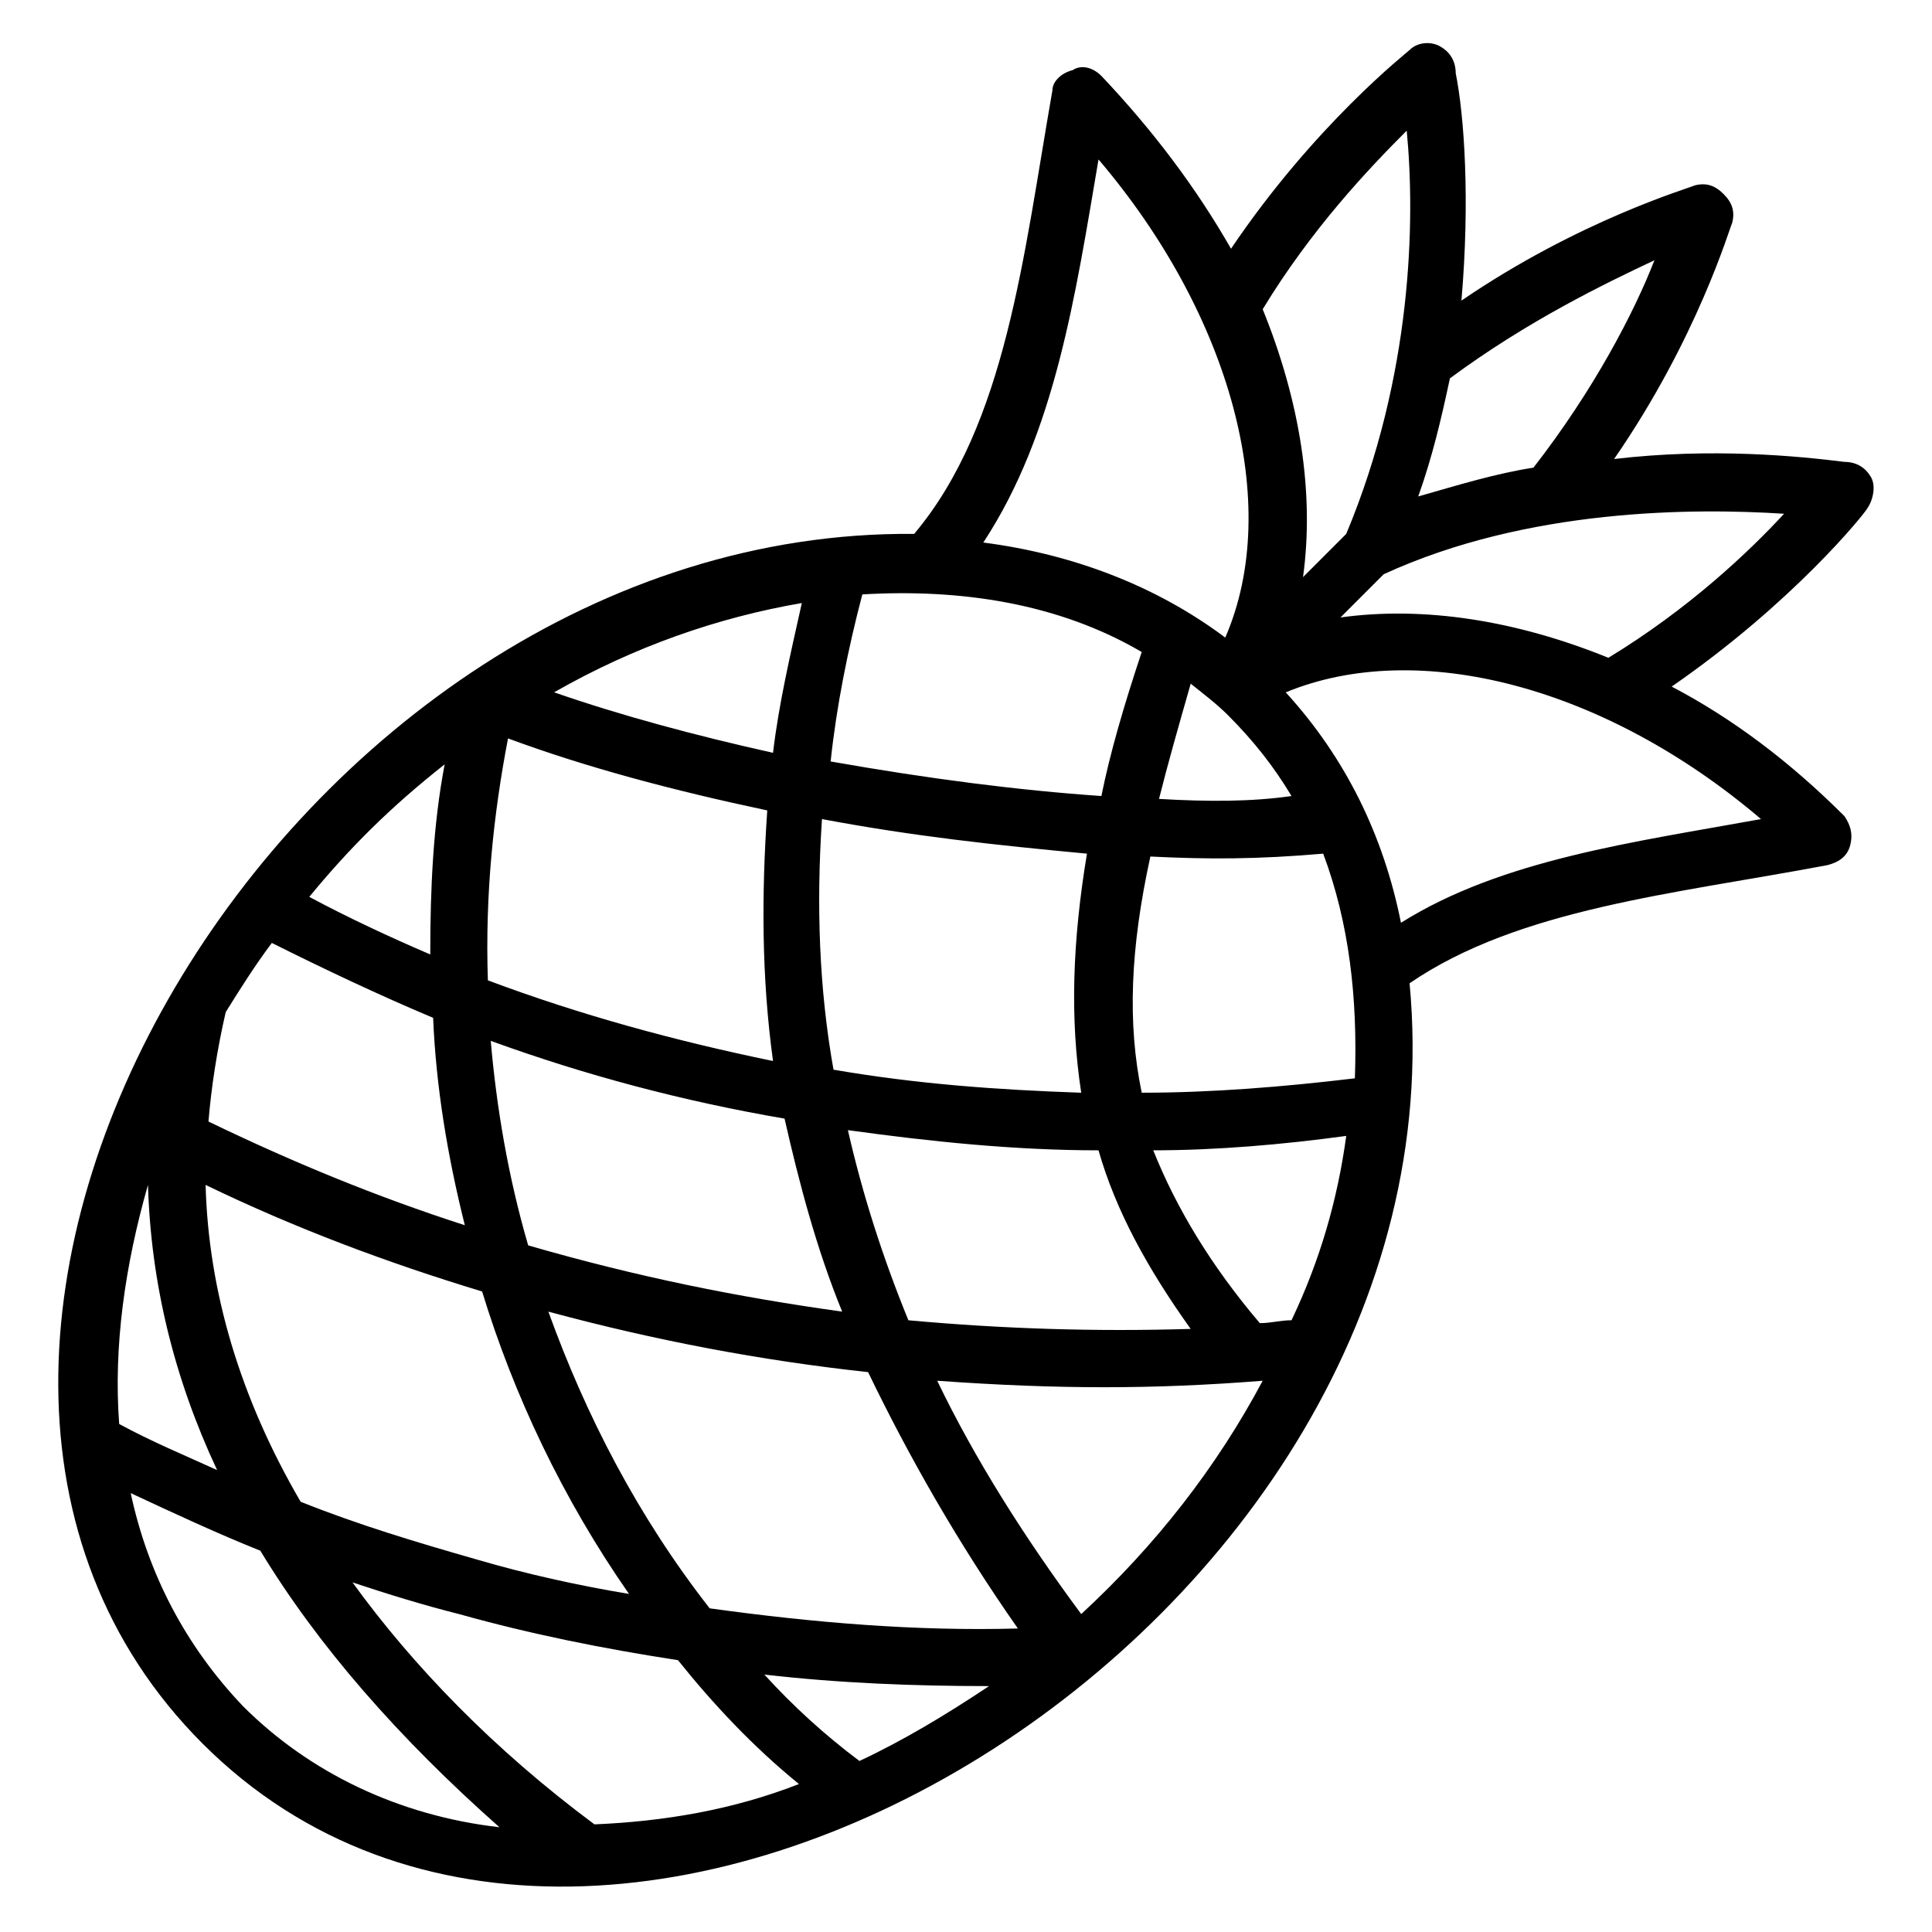
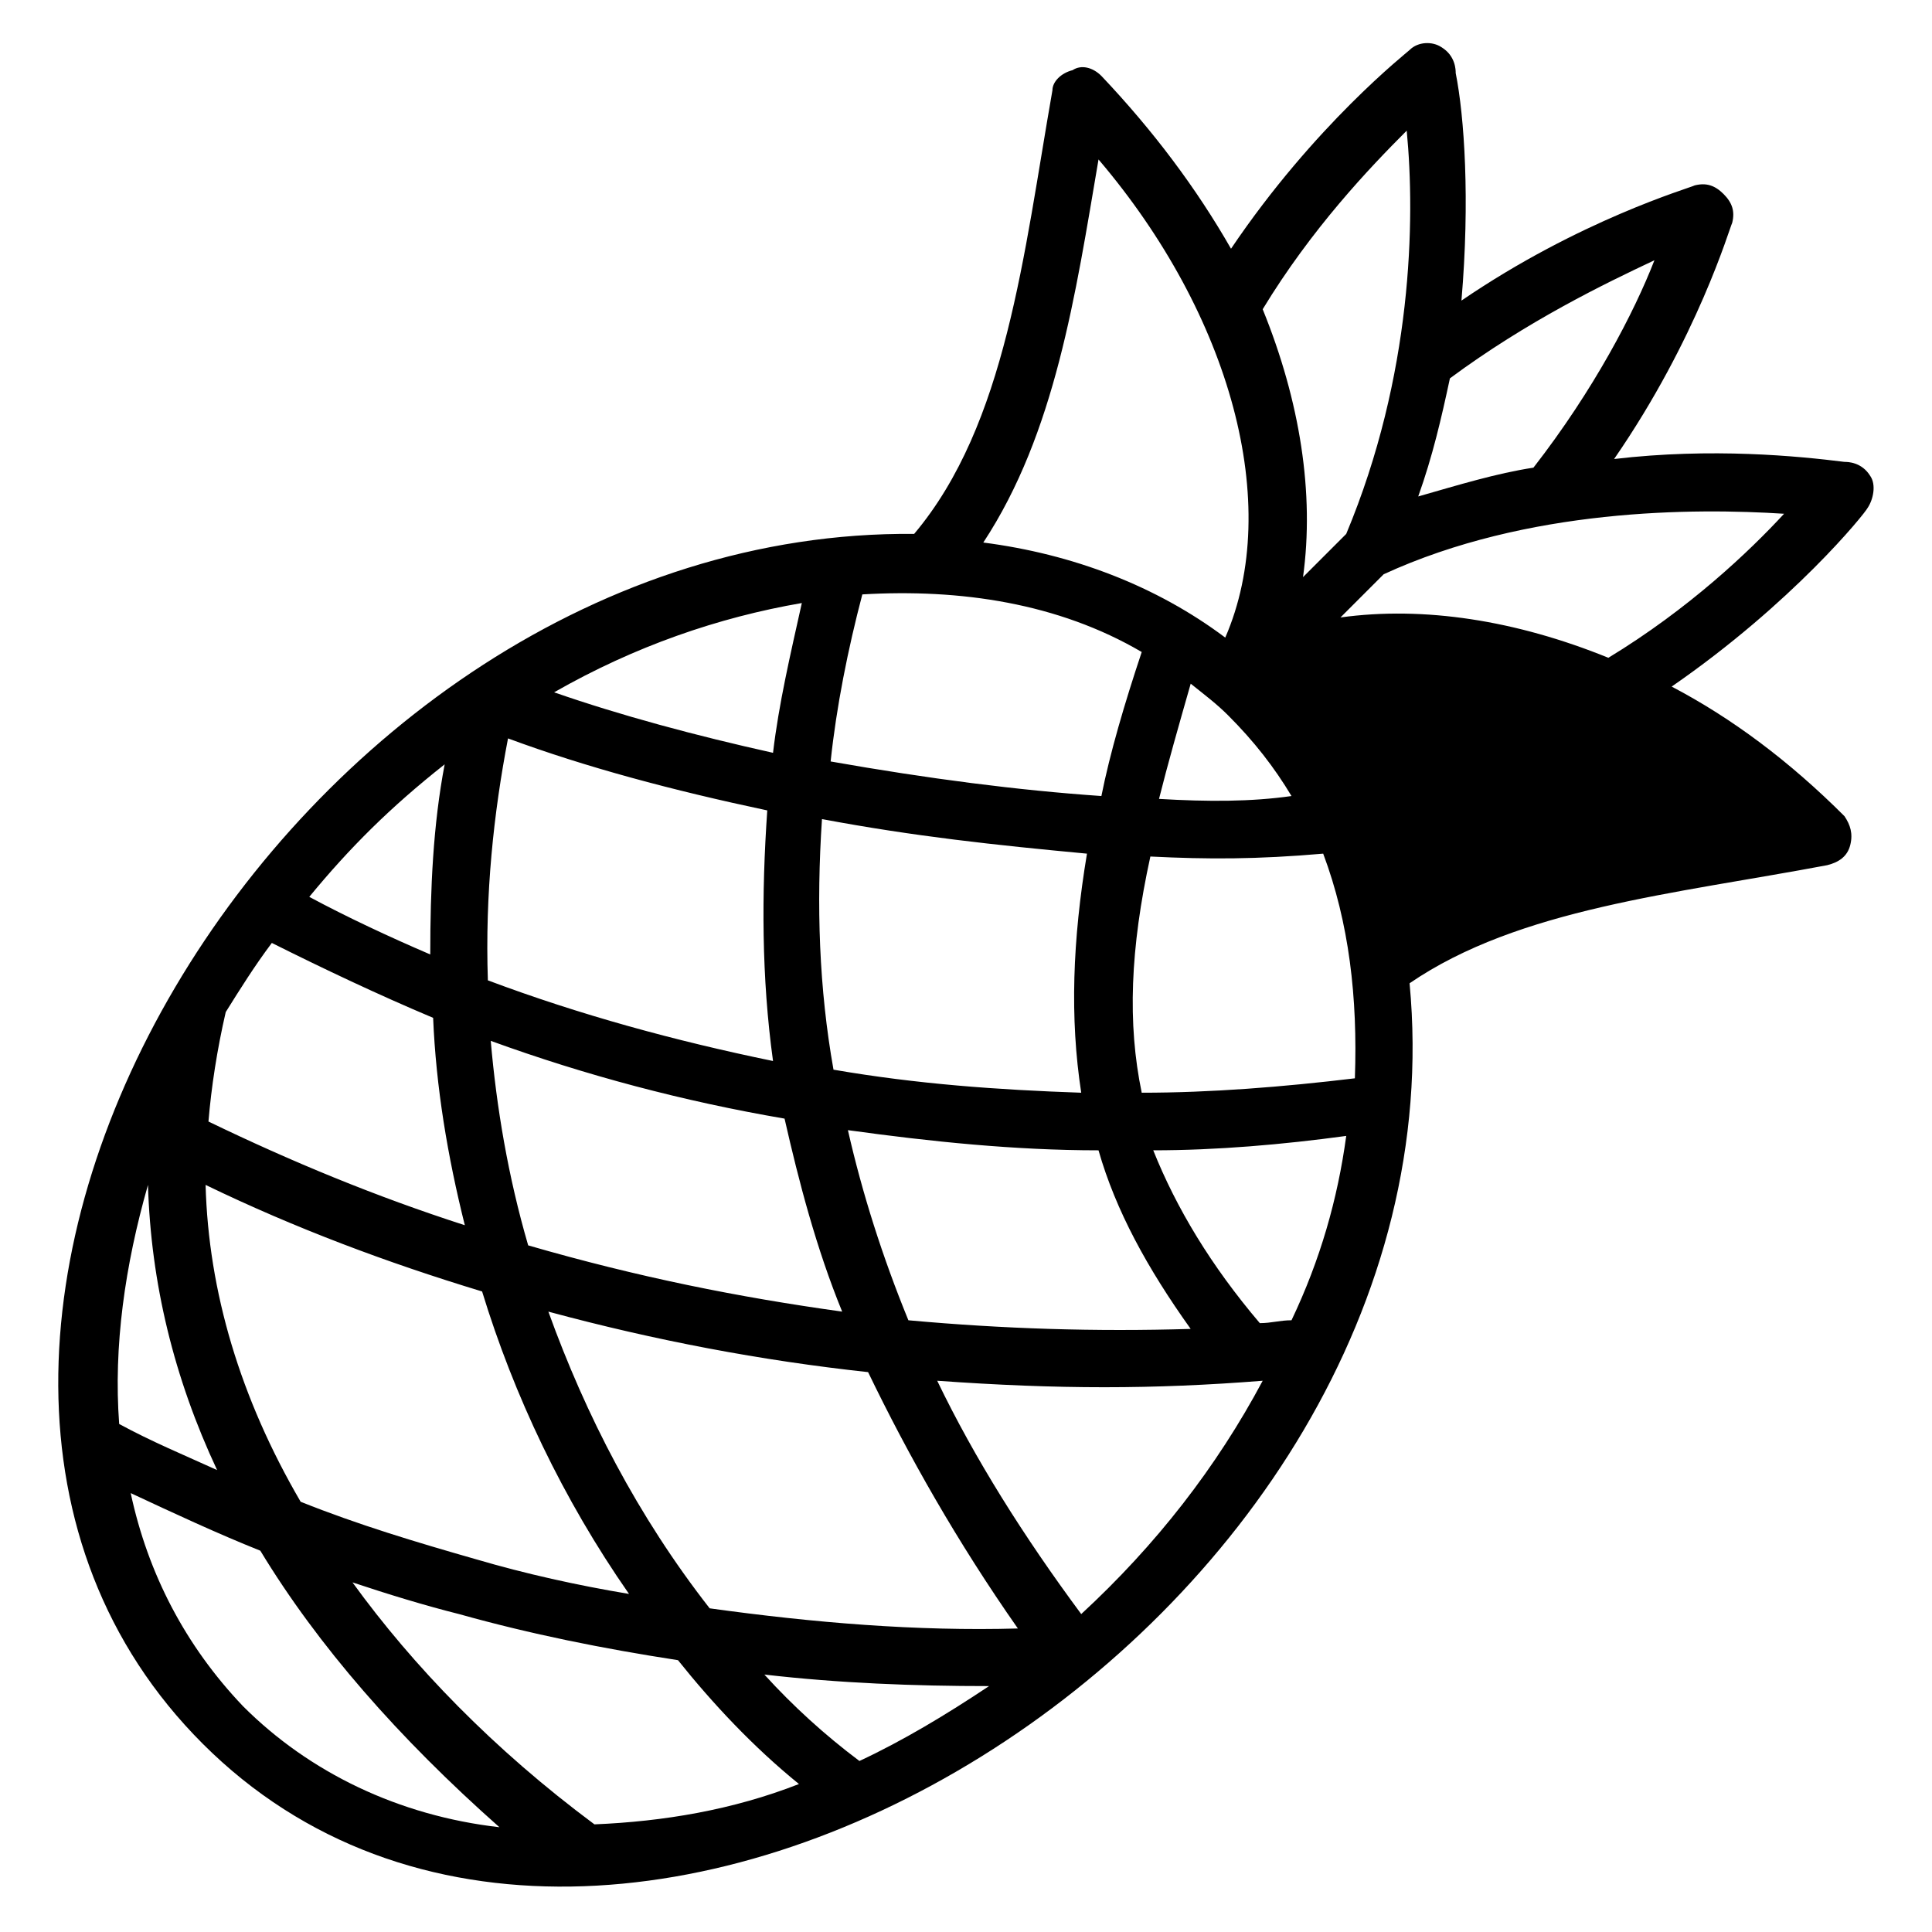
<svg xmlns="http://www.w3.org/2000/svg" fill="#000000" width="800px" height="800px" version="1.1" viewBox="144 144 512 512">
-   <path d="m638.93 278.62c1.527-2.289 2.289-6.106 0.762-8.398-2.289-3.816-6.106-3.816-6.871-3.816-12.215-1.527-35.113-3.816-61.066-0.762 22.137-32.062 30.535-61.066 31.297-62.594 0.762-3.055 0-5.344-2.289-7.633-2.289-2.289-4.582-3.055-7.633-2.289-1.527 0.762-30.535 9.16-61.832 30.535 2.293-26.719 0.766-48.855-1.523-60.309 0-0.762 0-4.582-3.816-6.871-2.289-1.527-6.106-1.527-8.398 0.762-0.762 0.762-25.191 19.848-47.328 52.672-9.16-16.027-20.609-31.293-34.352-45.797-2.289-2.289-5.344-3.055-7.633-1.527-3.055 0.762-5.344 3.055-5.344 5.344-7.633 43.512-12.215 88.547-36.641 117.55-165.64-1.527-293.89 215.27-188.55 320.61 107.63 107.63 335.87-31.297 319.84-201.52 29.008-19.848 70.227-23.664 110.68-31.297 3.055-0.762 5.344-2.289 6.106-5.344s0-5.344-1.527-7.633c-14.504-14.504-29.77-25.953-45.801-34.352 32.062-22.137 51.148-45.801 51.91-47.328zm-56.488-65.648c-5.344 13.742-16.031 34.352-32.062 54.961-9.922 1.527-19.848 4.582-30.535 7.633 3.816-10.688 6.106-20.609 8.398-31.297 20.613-15.266 41.223-25.188 54.199-31.297zm-65.648-34.348c2.289 23.664 1.527 64.883-16.031 106.87l-11.449 11.449c3.055-22.137-0.762-46.562-10.688-70.992 12.98-21.371 28.246-37.402 38.168-47.324zm-30.531 315.26c-3.055 0-5.344 0.762-8.398 0.762-12.977-15.266-22.137-30.535-28.242-45.801 16.793 0 34.352-1.527 51.145-3.816-2.293 16.793-6.871 32.824-14.504 48.855zm-248.85 69.465c9.16 3.055 19.082 6.106 28.242 8.398 19.082 5.344 38.168 9.16 58.016 12.215 9.16 11.449 19.848 22.902 32.062 32.824-17.559 6.871-35.879 9.922-54.199 10.688-26.719-19.852-48.09-41.988-64.121-64.125zm-33.59-151.14c3.816-6.106 7.633-12.215 12.215-18.32 13.742 6.871 28.242 13.742 42.746 19.848 0.762 18.32 3.816 36.641 8.398 54.961-23.664-7.633-45.801-16.793-67.938-27.48 0.762-9.16 2.289-19.082 4.578-29.008zm67.941 74.047c8.398 27.48 21.375 54.961 38.93 80.152-13.742-2.289-27.48-5.344-40.457-9.16-16.031-4.582-31.297-9.16-46.562-15.266-16.031-27.48-24.426-55.723-25.191-83.969 23.66 11.449 48.09 20.609 73.281 28.242zm74.805 101.52c19.848 2.289 39.695 3.055 59.543 3.055-11.449 7.633-22.902 14.504-34.352 19.848-9.16-6.871-17.555-14.504-25.191-22.902zm-14.5-17.555c-19.082-24.426-32.824-51.145-42.746-78.625 28.242 7.633 56.488 12.977 84.73 16.031 10.688 22.137 23.664 45.039 39.695 67.938-26.719 0.762-54.199-1.527-81.68-5.344zm-48.094-96.184c-5.344-18.32-8.398-36.641-9.922-54.199 25.191 9.16 51.145 16.031 77.863 20.609 3.816 16.793 8.398 34.352 15.266 51.145-27.48-3.812-54.199-9.156-83.207-17.555zm-5.344-134.35c20.609 7.633 43.512 13.742 68.703 19.082-1.527 22.137-1.527 44.273 1.527 66.41-25.953-5.344-51.145-12.215-75.57-21.375-0.766-22.898 1.523-44.27 5.34-64.117zm12.215-12.215c21.375-12.215 43.512-19.848 65.648-23.664-3.055 13.742-6.106 26.719-7.633 39.695-20.613-4.582-40.457-9.926-58.016-16.031zm139.69 106.11c-22.137-0.762-43.512-2.289-65.648-6.106-3.816-21.375-4.582-43.512-3.055-66.41 24.426 4.582 45.801 6.871 70.227 9.16-3.812 22.898-4.574 43.508-1.523 63.355zm-61.828 9.922c22.137 3.055 44.273 5.344 66.41 5.344 4.582 16.031 12.977 31.297 24.426 47.328-25.191 0.762-49.617 0-74.809-2.289-6.867-16.793-12.211-33.586-16.027-50.383zm134.35-13.738c-19.082 2.289-38.168 3.816-56.488 3.816-3.816-18.32-3.055-38.168 2.289-62.594 15.266 0.762 28.242 0.762 45.801-0.762 6.871 18.316 9.16 38.164 8.398 59.539zm-51.906-74.047c2.289-9.16 5.344-19.848 8.398-30.535 3.816 3.055 6.871 5.344 9.922 8.398 6.871 6.871 12.215 13.742 16.793 21.375-10.688 1.527-22.137 1.527-35.113 0.762zm-16.031-169.46c35.113 41.223 48.855 91.602 33.586 126.71-18.32-13.742-40.457-22.137-64.121-25.191 19.086-29.008 24.426-65.648 30.535-101.52zm11.449 130.53c-4.582 13.742-8.398 26.719-10.688 38.168-22.137-1.527-45.801-4.582-71.754-9.16 1.527-14.504 4.582-29.77 8.398-44.273 25.953-1.527 51.906 2.289 74.043 15.266zm-184.73 29.77c-3.055 16.031-3.816 32.824-3.816 50.383-10.688-4.582-22.137-9.922-32.062-15.266 10.688-12.977 21.375-23.664 35.879-35.117zm-78.625 111.45c0.766 25.953 6.871 51.145 18.32 75.574-8.398-3.816-17.559-7.633-25.953-12.215-1.527-20.609 1.527-41.984 7.633-63.359zm-4.578 81.68c11.449 5.344 22.902 10.688 34.352 15.266 15.266 25.191 36.641 49.617 63.359 73.281-26.719-3.055-50.383-14.504-67.938-32.062-15.27-16.027-25.195-35.109-29.773-56.484zm251.9 32.059c-15.266-20.609-28.242-41.223-38.168-61.832 32.062 2.289 57.25 2.289 86.258 0-12.211 22.902-28.242 43.512-48.09 61.832zm84.734-183.2c-4.582-22.902-14.504-43.512-30.535-61.066 35.113-14.504 84.73-1.527 125.95 33.586-33.59 6.109-68.703 10.688-95.418 27.48zm54.961-70.227c-24.426-9.922-48.855-13.742-70.992-10.688l11.449-11.449c38.168-17.559 82.441-17.559 106.11-16.031-9.16 9.926-25.191 25.191-46.562 38.168z" />
+   <path d="m638.93 278.62c1.527-2.289 2.289-6.106 0.762-8.398-2.289-3.816-6.106-3.816-6.871-3.816-12.215-1.527-35.113-3.816-61.066-0.762 22.137-32.062 30.535-61.066 31.297-62.594 0.762-3.055 0-5.344-2.289-7.633-2.289-2.289-4.582-3.055-7.633-2.289-1.527 0.762-30.535 9.16-61.832 30.535 2.293-26.719 0.766-48.855-1.523-60.309 0-0.762 0-4.582-3.816-6.871-2.289-1.527-6.106-1.527-8.398 0.762-0.762 0.762-25.191 19.848-47.328 52.672-9.16-16.027-20.609-31.293-34.352-45.797-2.289-2.289-5.344-3.055-7.633-1.527-3.055 0.762-5.344 3.055-5.344 5.344-7.633 43.512-12.215 88.547-36.641 117.55-165.64-1.527-293.89 215.27-188.55 320.61 107.63 107.63 335.87-31.297 319.84-201.52 29.008-19.848 70.227-23.664 110.68-31.297 3.055-0.762 5.344-2.289 6.106-5.344s0-5.344-1.527-7.633c-14.504-14.504-29.77-25.953-45.801-34.352 32.062-22.137 51.148-45.801 51.91-47.328zm-56.488-65.648c-5.344 13.742-16.031 34.352-32.062 54.961-9.922 1.527-19.848 4.582-30.535 7.633 3.816-10.688 6.106-20.609 8.398-31.297 20.613-15.266 41.223-25.188 54.199-31.297zm-65.648-34.348c2.289 23.664 1.527 64.883-16.031 106.87l-11.449 11.449c3.055-22.137-0.762-46.562-10.688-70.992 12.98-21.371 28.246-37.402 38.168-47.324zm-30.531 315.26c-3.055 0-5.344 0.762-8.398 0.762-12.977-15.266-22.137-30.535-28.242-45.801 16.793 0 34.352-1.527 51.145-3.816-2.293 16.793-6.871 32.824-14.504 48.855zm-248.85 69.465c9.16 3.055 19.082 6.106 28.242 8.398 19.082 5.344 38.168 9.16 58.016 12.215 9.16 11.449 19.848 22.902 32.062 32.824-17.559 6.871-35.879 9.922-54.199 10.688-26.719-19.852-48.09-41.988-64.121-64.125zm-33.59-151.14c3.816-6.106 7.633-12.215 12.215-18.32 13.742 6.871 28.242 13.742 42.746 19.848 0.762 18.32 3.816 36.641 8.398 54.961-23.664-7.633-45.801-16.793-67.938-27.48 0.762-9.16 2.289-19.082 4.578-29.008zm67.941 74.047c8.398 27.48 21.375 54.961 38.93 80.152-13.742-2.289-27.48-5.344-40.457-9.16-16.031-4.582-31.297-9.16-46.562-15.266-16.031-27.48-24.426-55.723-25.191-83.969 23.66 11.449 48.09 20.609 73.281 28.242zm74.805 101.52c19.848 2.289 39.695 3.055 59.543 3.055-11.449 7.633-22.902 14.504-34.352 19.848-9.16-6.871-17.555-14.504-25.191-22.902zm-14.5-17.555c-19.082-24.426-32.824-51.145-42.746-78.625 28.242 7.633 56.488 12.977 84.73 16.031 10.688 22.137 23.664 45.039 39.695 67.938-26.719 0.762-54.199-1.527-81.68-5.344zm-48.094-96.184c-5.344-18.32-8.398-36.641-9.922-54.199 25.191 9.16 51.145 16.031 77.863 20.609 3.816 16.793 8.398 34.352 15.266 51.145-27.48-3.812-54.199-9.156-83.207-17.555zm-5.344-134.35c20.609 7.633 43.512 13.742 68.703 19.082-1.527 22.137-1.527 44.273 1.527 66.41-25.953-5.344-51.145-12.215-75.57-21.375-0.766-22.898 1.523-44.27 5.34-64.117zm12.215-12.215c21.375-12.215 43.512-19.848 65.648-23.664-3.055 13.742-6.106 26.719-7.633 39.695-20.613-4.582-40.457-9.926-58.016-16.031zm139.69 106.11c-22.137-0.762-43.512-2.289-65.648-6.106-3.816-21.375-4.582-43.512-3.055-66.41 24.426 4.582 45.801 6.871 70.227 9.16-3.812 22.898-4.574 43.508-1.523 63.355zm-61.828 9.922c22.137 3.055 44.273 5.344 66.41 5.344 4.582 16.031 12.977 31.297 24.426 47.328-25.191 0.762-49.617 0-74.809-2.289-6.867-16.793-12.211-33.586-16.027-50.383zm134.35-13.738c-19.082 2.289-38.168 3.816-56.488 3.816-3.816-18.32-3.055-38.168 2.289-62.594 15.266 0.762 28.242 0.762 45.801-0.762 6.871 18.316 9.16 38.164 8.398 59.539zm-51.906-74.047c2.289-9.16 5.344-19.848 8.398-30.535 3.816 3.055 6.871 5.344 9.922 8.398 6.871 6.871 12.215 13.742 16.793 21.375-10.688 1.527-22.137 1.527-35.113 0.762zm-16.031-169.46c35.113 41.223 48.855 91.602 33.586 126.71-18.32-13.742-40.457-22.137-64.121-25.191 19.086-29.008 24.426-65.648 30.535-101.52zm11.449 130.53c-4.582 13.742-8.398 26.719-10.688 38.168-22.137-1.527-45.801-4.582-71.754-9.16 1.527-14.504 4.582-29.77 8.398-44.273 25.953-1.527 51.906 2.289 74.043 15.266zm-184.73 29.77c-3.055 16.031-3.816 32.824-3.816 50.383-10.688-4.582-22.137-9.922-32.062-15.266 10.688-12.977 21.375-23.664 35.879-35.117zm-78.625 111.45c0.766 25.953 6.871 51.145 18.32 75.574-8.398-3.816-17.559-7.633-25.953-12.215-1.527-20.609 1.527-41.984 7.633-63.359zm-4.578 81.68c11.449 5.344 22.902 10.688 34.352 15.266 15.266 25.191 36.641 49.617 63.359 73.281-26.719-3.055-50.383-14.504-67.938-32.062-15.27-16.027-25.195-35.109-29.773-56.484zm251.9 32.059c-15.266-20.609-28.242-41.223-38.168-61.832 32.062 2.289 57.25 2.289 86.258 0-12.211 22.902-28.242 43.512-48.09 61.832zm84.734-183.2zm54.961-70.227c-24.426-9.922-48.855-13.742-70.992-10.688l11.449-11.449c38.168-17.559 82.441-17.559 106.11-16.031-9.16 9.926-25.191 25.191-46.562 38.168z" />
</svg>